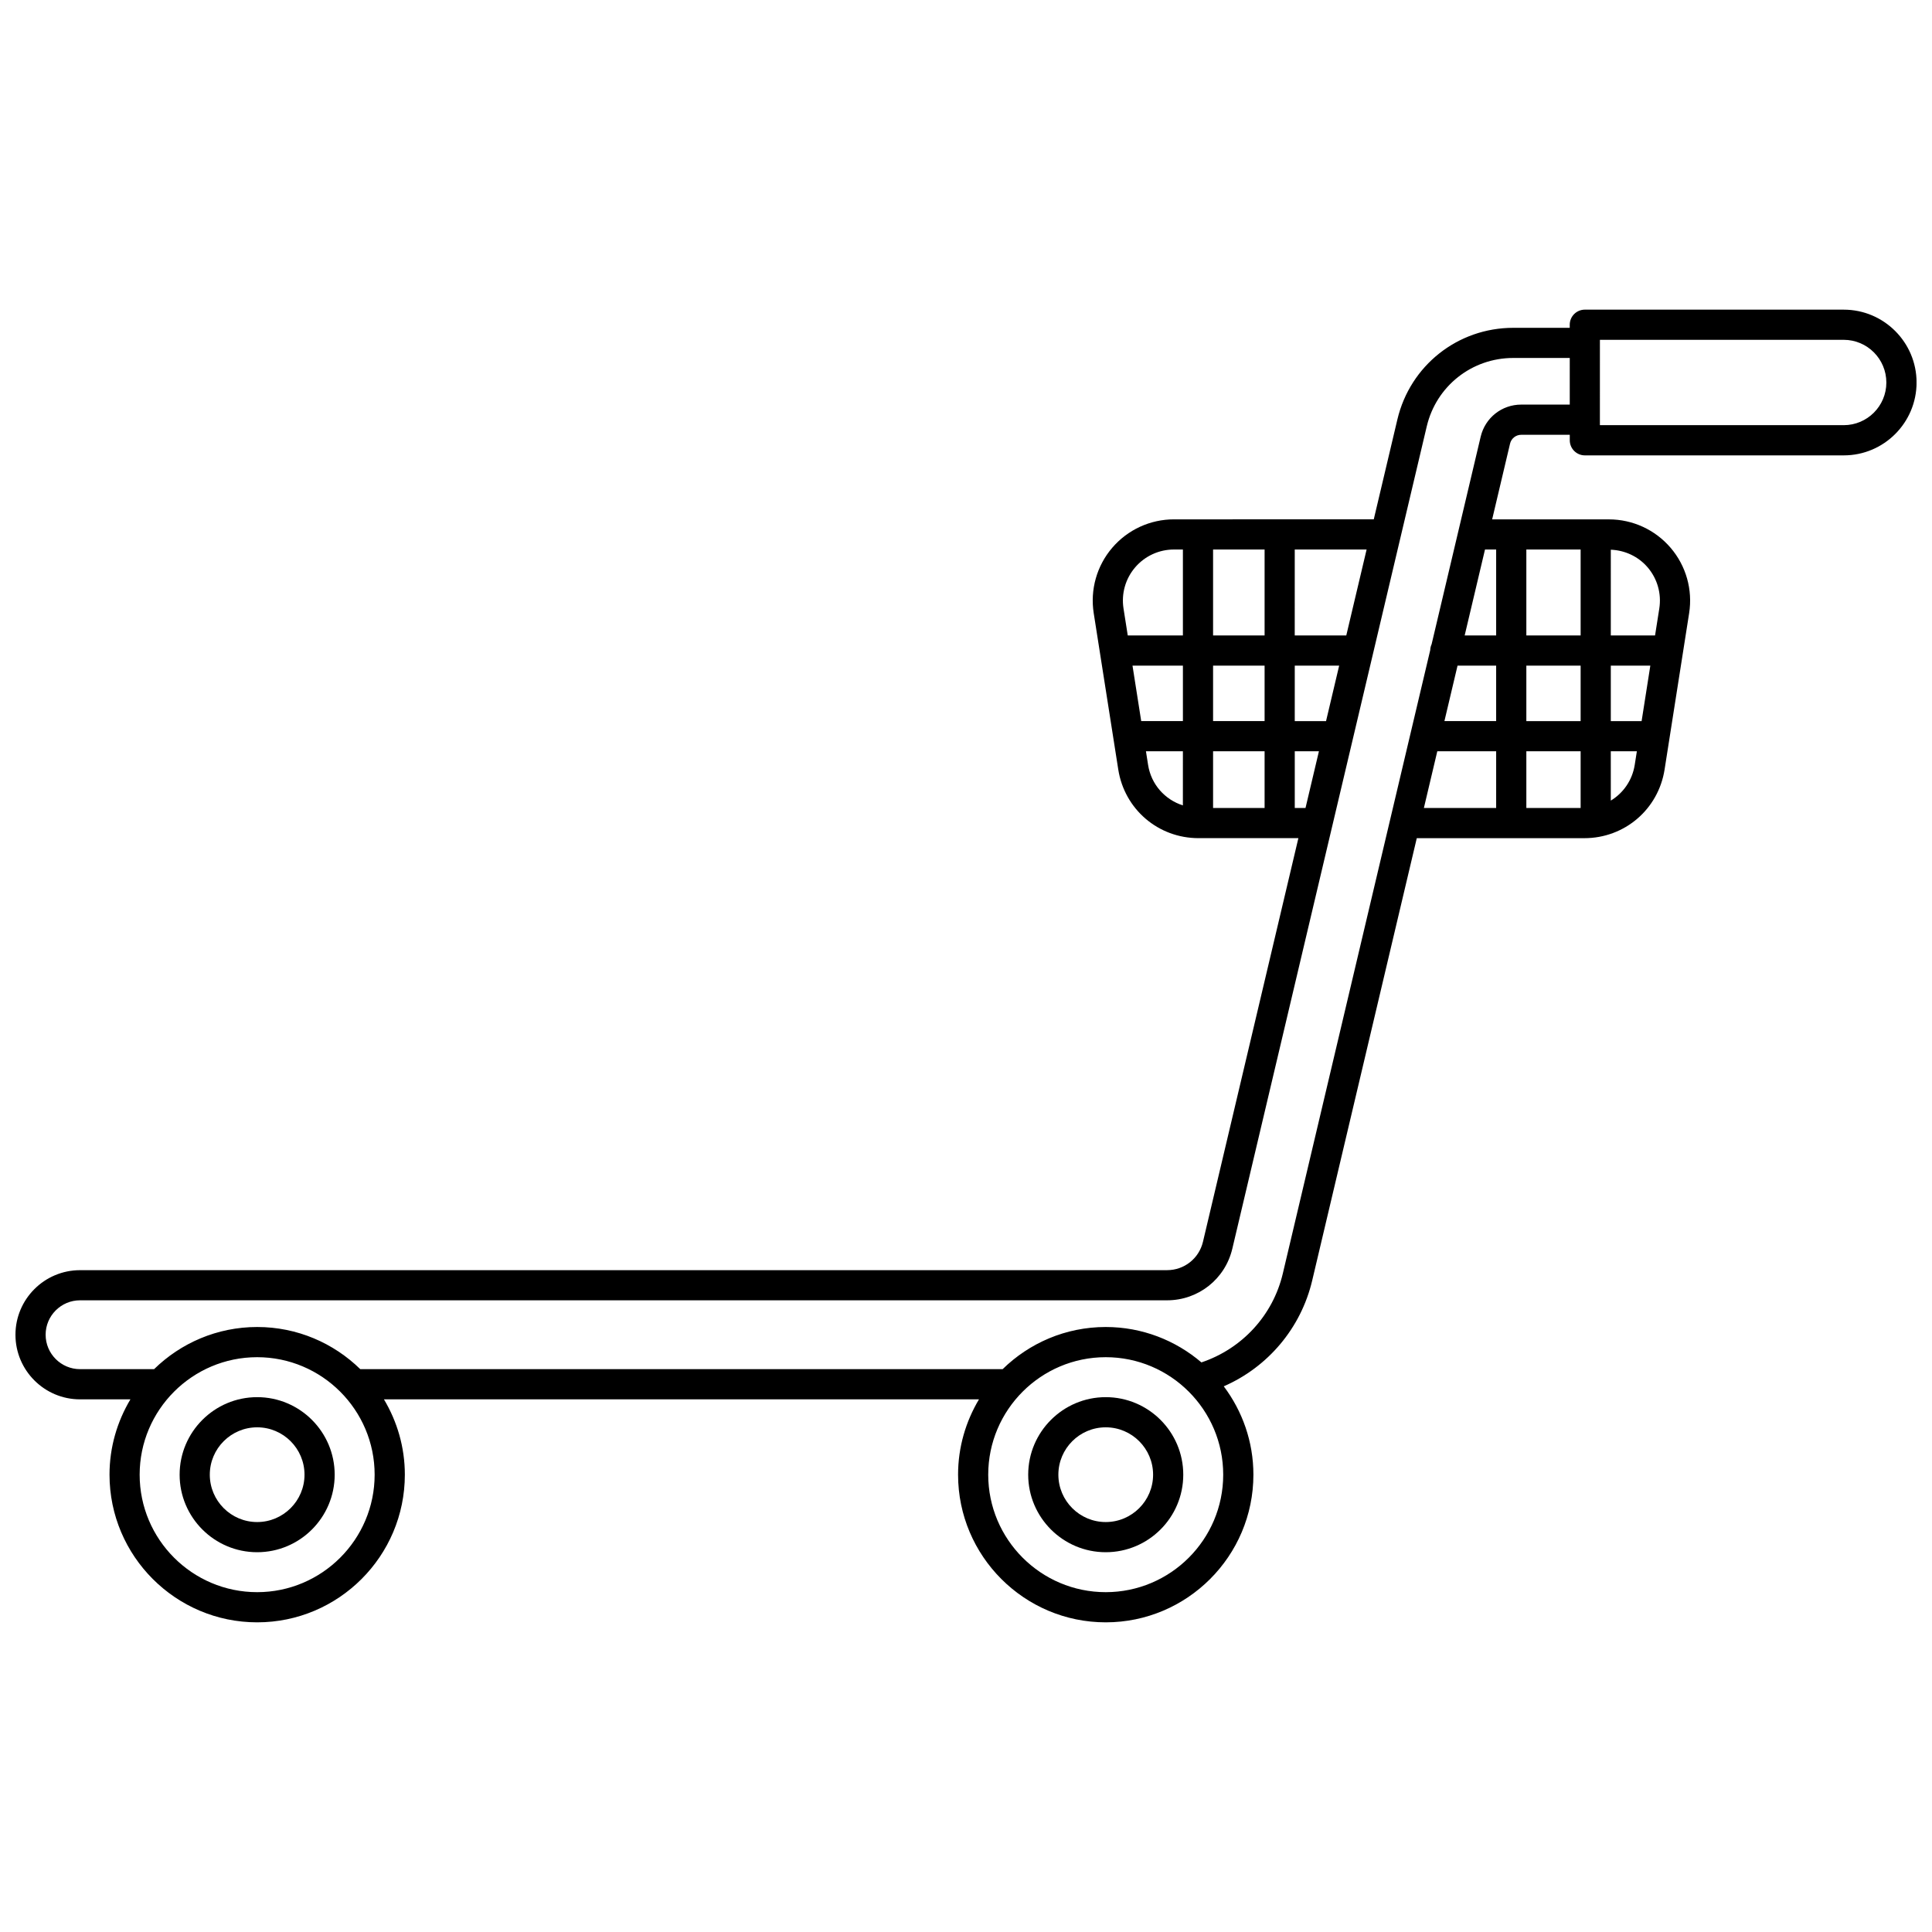
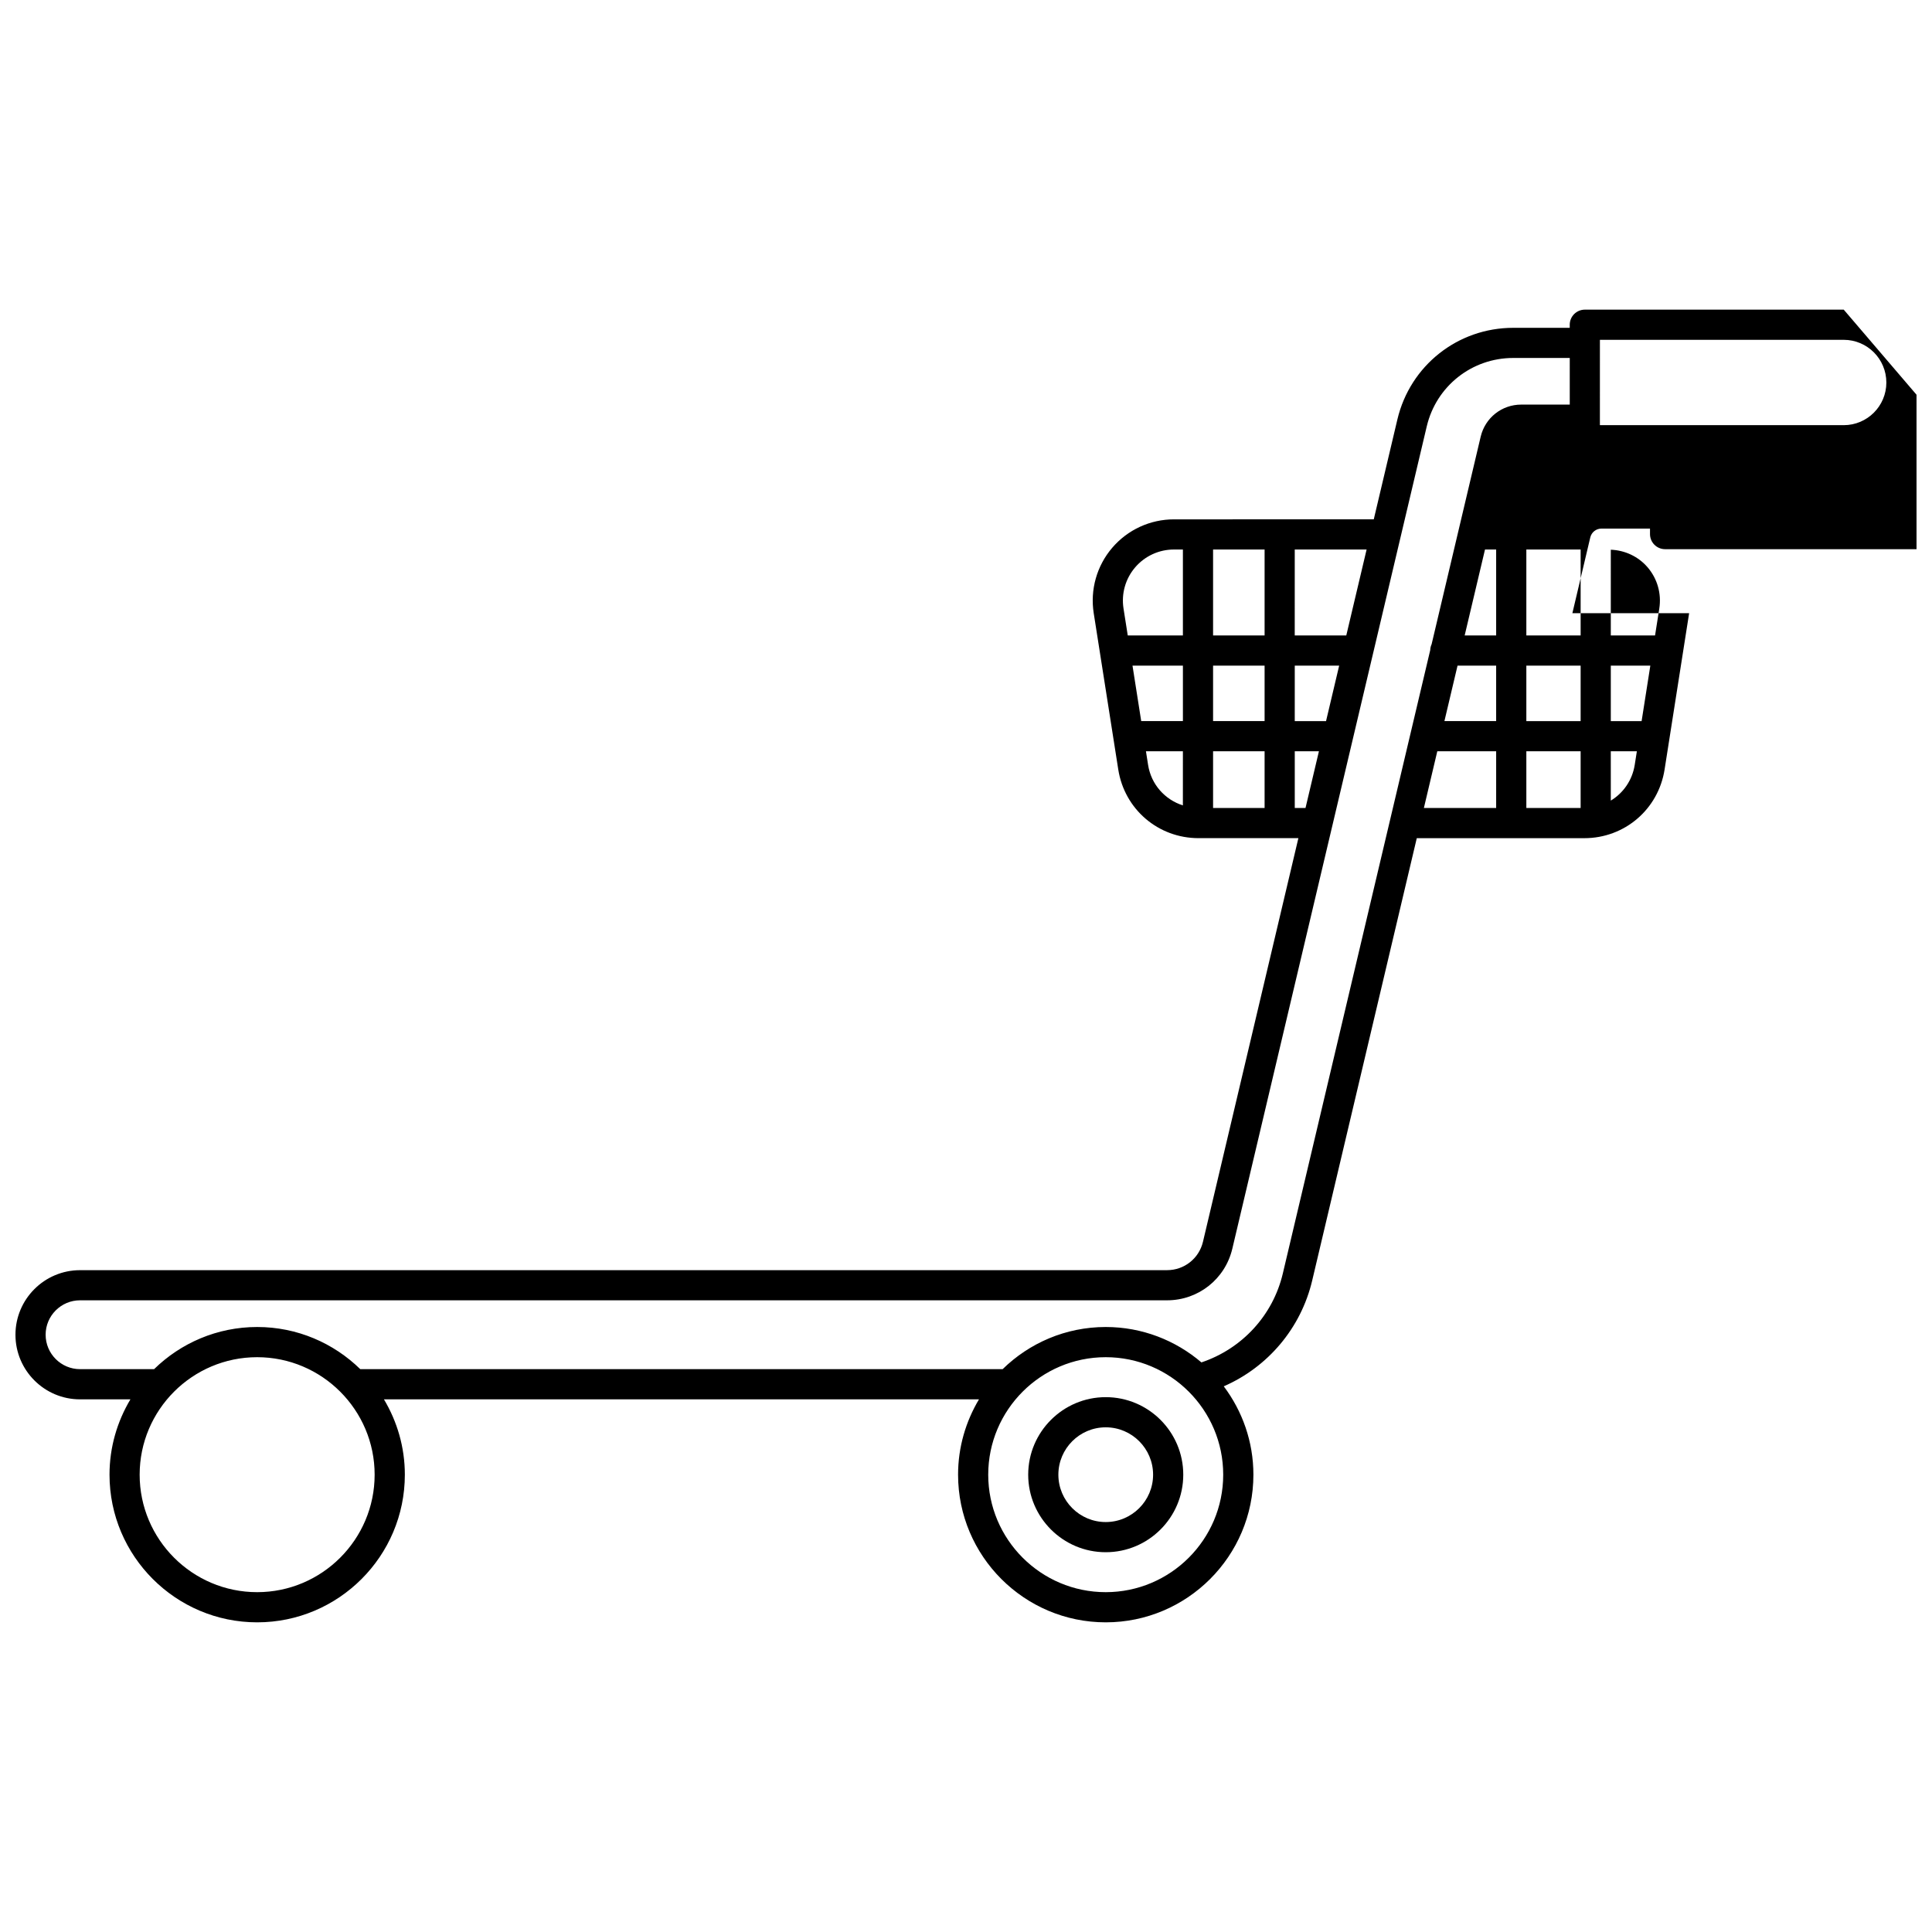
<svg xmlns="http://www.w3.org/2000/svg" width="800px" height="800px" version="1.1" viewBox="144 144 512 512">
  <defs>
    <clipPath id="a">
      <path d="m148.09 226h503.81v348h-503.81z" />
    </clipPath>
  </defs>
  <g clip-path="url(#a)">
-     <path d="m632.61 226.06h-68.613c-2.207 0-4 1.789-4 4v0.816h-14.973c-14.699 0-27.32 9.988-30.703 24.285l-6.258 26.469-52.957 0.004c-6.297 0-12.258 2.746-16.355 7.531-4.094 4.785-5.883 11.105-4.906 17.328l6.508 41.445c1.656 10.535 10.594 18.18 21.262 18.18h26.469l-25.285 106.96c-1.047 4.43-4.961 7.527-9.516 7.527l-288.07 0.004c-9.441 0-17.117 7.68-17.117 17.117s7.676 17.117 17.117 17.117h13.348c-3.496 5.856-5.539 12.668-5.539 19.965 0 21.574 17.559 39.129 39.133 39.129 21.574 0 39.133-17.555 39.133-39.129 0-7.297-2.043-14.109-5.539-19.965h157.69c-3.492 5.856-5.539 12.668-5.539 19.965 0 21.574 17.555 39.129 39.133 39.129s39.133-17.555 39.133-39.129c0-8.789-2.945-16.883-7.856-23.418 11.688-5.102 20.449-15.398 23.441-28.055l27.711-117.21h44.406c10.664 0 19.605-7.644 21.262-18.18l6.508-41.445c0.98-6.227-0.812-12.543-4.906-17.328-4.094-4.785-10.055-7.531-16.355-7.531h-30.941l4.742-20.07c0.328-1.383 1.547-2.348 2.973-2.348h12.855v1.457c0 2.211 1.793 4 4 4h68.613c10.637 0 19.293-8.656 19.293-19.32-0.004-10.637-8.66-19.297-19.297-19.297zm-175.13 131.38c-4.762-1.516-8.414-5.551-9.227-10.746l-0.566-3.602h9.793l-0.004 14.348zm0-22.344h-11.047l-2.309-14.695h13.359v14.695zm0-22.691h-14.613l-1.125-7.152c-0.613-3.914 0.508-7.883 3.082-10.891 2.574-3.008 6.32-4.734 10.277-4.734h2.379zm113.4-22.723c3.766 0.145 7.305 1.805 9.77 4.68 2.574 3.012 3.695 6.977 3.082 10.891l-1.125 7.152h-11.727zm0 30.723h10.473l-2.309 14.695h-8.164zm0 22.691h6.906l-0.566 3.602c-0.645 4.082-3.035 7.469-6.34 9.469l-0.004-13.07zm-83.754-53.469h19.039l-5.387 22.773h-13.66l0.004-22.773zm0 30.777h11.766l-3.477 14.695h-8.293zm-7.996 37.715h-13.652v-15.023h13.652zm0-23.023h-13.652v-14.695h13.652zm0-22.691h-13.652v-22.773h13.652zm7.996 45.715v-15.023h6.402l-3.555 15.031-2.848-0.004zm-274.98 207.82c-17.168 0-31.137-13.965-31.137-31.133 0-17.168 13.965-31.137 31.137-31.137 17.164 0 31.137 13.965 31.137 31.137 0 17.164-13.969 31.133-31.137 31.133zm224.88 0c-17.164 0-31.137-13.965-31.137-31.133 0-17.168 13.965-31.137 31.137-31.137 17.168 0 31.137 13.965 31.137 31.137 0 17.164-13.965 31.133-31.137 31.133zm103.47-207.82h-19.152l3.555-15.031h15.598zm0-23.023h-13.711l3.477-14.695h10.234zm8-45.469h14.387v22.773h-14.387zm0 30.777h14.387v14.695h-14.387zm0 22.691h14.387v15.031h-14.387zm-8-53.469v22.773h-8.344l5.387-22.773zm19.504-38.406h-12.855c-5.148 0-9.57 3.5-10.75 8.504l-13.004 55.008c-0.219 0.473-0.348 0.992-0.363 1.543l-39.066 165.21c-2.633 11.141-10.832 19.957-21.574 23.566-6.836-5.836-15.688-9.383-25.359-9.383-10.629 0-20.266 4.269-27.32 11.172h-170.23c-7.059-6.902-16.699-11.172-27.32-11.172-10.625 0-20.266 4.269-27.324 11.172h-19.621c-5.031 0-9.121-4.098-9.121-9.125 0-5.031 4.09-9.121 9.121-9.121h288.07c8.281 0 15.395-5.629 17.297-13.688l51.523-217.91c2.523-10.676 11.953-18.133 22.922-18.133h14.977zm72.605 5.453h-64.617l0.004-22.617h64.617c6.227 0 11.293 5.07 11.293 11.324 0 6.227-5.066 11.293-11.297 11.293z" />
+     <path d="m632.61 226.06h-68.613c-2.207 0-4 1.789-4 4v0.816h-14.973c-14.699 0-27.32 9.988-30.703 24.285l-6.258 26.469-52.957 0.004c-6.297 0-12.258 2.746-16.355 7.531-4.094 4.785-5.883 11.105-4.906 17.328l6.508 41.445c1.656 10.535 10.594 18.18 21.262 18.18h26.469l-25.285 106.96c-1.047 4.43-4.961 7.527-9.516 7.527l-288.07 0.004c-9.441 0-17.117 7.68-17.117 17.117s7.676 17.117 17.117 17.117h13.348c-3.496 5.856-5.539 12.668-5.539 19.965 0 21.574 17.559 39.129 39.133 39.129 21.574 0 39.133-17.555 39.133-39.129 0-7.297-2.043-14.109-5.539-19.965h157.69c-3.492 5.856-5.539 12.668-5.539 19.965 0 21.574 17.555 39.129 39.133 39.129s39.133-17.555 39.133-39.129c0-8.789-2.945-16.883-7.856-23.418 11.688-5.102 20.449-15.398 23.441-28.055l27.711-117.21h44.406c10.664 0 19.605-7.644 21.262-18.18l6.508-41.445h-30.941l4.742-20.07c0.328-1.383 1.547-2.348 2.973-2.348h12.855v1.457c0 2.211 1.793 4 4 4h68.613c10.637 0 19.293-8.656 19.293-19.32-0.004-10.637-8.66-19.297-19.297-19.297zm-175.13 131.38c-4.762-1.516-8.414-5.551-9.227-10.746l-0.566-3.602h9.793l-0.004 14.348zm0-22.344h-11.047l-2.309-14.695h13.359v14.695zm0-22.691h-14.613l-1.125-7.152c-0.613-3.914 0.508-7.883 3.082-10.891 2.574-3.008 6.32-4.734 10.277-4.734h2.379zm113.4-22.723c3.766 0.145 7.305 1.805 9.77 4.68 2.574 3.012 3.695 6.977 3.082 10.891l-1.125 7.152h-11.727zm0 30.723h10.473l-2.309 14.695h-8.164zm0 22.691h6.906l-0.566 3.602c-0.645 4.082-3.035 7.469-6.34 9.469l-0.004-13.07zm-83.754-53.469h19.039l-5.387 22.773h-13.66l0.004-22.773zm0 30.777h11.766l-3.477 14.695h-8.293zm-7.996 37.715h-13.652v-15.023h13.652zm0-23.023h-13.652v-14.695h13.652zm0-22.691h-13.652v-22.773h13.652zm7.996 45.715v-15.023h6.402l-3.555 15.031-2.848-0.004zm-274.98 207.82c-17.168 0-31.137-13.965-31.137-31.133 0-17.168 13.965-31.137 31.137-31.137 17.164 0 31.137 13.965 31.137 31.137 0 17.164-13.969 31.133-31.137 31.133zm224.88 0c-17.164 0-31.137-13.965-31.137-31.133 0-17.168 13.965-31.137 31.137-31.137 17.168 0 31.137 13.965 31.137 31.137 0 17.164-13.965 31.133-31.137 31.133zm103.47-207.82h-19.152l3.555-15.031h15.598zm0-23.023h-13.711l3.477-14.695h10.234zm8-45.469h14.387v22.773h-14.387zm0 30.777h14.387v14.695h-14.387zm0 22.691h14.387v15.031h-14.387zm-8-53.469v22.773h-8.344l5.387-22.773zm19.504-38.406h-12.855c-5.148 0-9.57 3.5-10.75 8.504l-13.004 55.008c-0.219 0.473-0.348 0.992-0.363 1.543l-39.066 165.21c-2.633 11.141-10.832 19.957-21.574 23.566-6.836-5.836-15.688-9.383-25.359-9.383-10.629 0-20.266 4.269-27.32 11.172h-170.23c-7.059-6.902-16.699-11.172-27.32-11.172-10.625 0-20.266 4.269-27.324 11.172h-19.621c-5.031 0-9.121-4.098-9.121-9.125 0-5.031 4.09-9.121 9.121-9.121h288.07c8.281 0 15.395-5.629 17.297-13.688l51.523-217.91c2.523-10.676 11.953-18.133 22.922-18.133h14.977zm72.605 5.453h-64.617l0.004-22.617h64.617c6.227 0 11.293 5.07 11.293 11.324 0 6.227-5.066 11.293-11.297 11.293z" />
  </g>
-   <path d="m212.15 514.26c-11.328 0-20.547 9.219-20.547 20.547 0 11.328 9.215 20.547 20.547 20.547 11.328 0 20.543-9.219 20.543-20.547 0.004-11.324-9.215-20.547-20.543-20.547zm0 33.098c-6.918 0-12.551-5.629-12.551-12.551 0-6.922 5.629-12.551 12.551-12.551s12.547 5.629 12.547 12.551c0 6.922-5.629 12.551-12.547 12.551z" />
  <path d="m437.03 514.26c-11.328 0-20.547 9.219-20.547 20.547 0 11.328 9.215 20.547 20.547 20.547 11.332 0 20.547-9.219 20.547-20.547 0.004-11.324-9.215-20.547-20.547-20.547zm0 33.098c-6.918 0-12.551-5.629-12.551-12.551 0-6.922 5.629-12.551 12.551-12.551s12.551 5.629 12.551 12.551c0 6.922-5.629 12.551-12.551 12.551z" />
</svg>